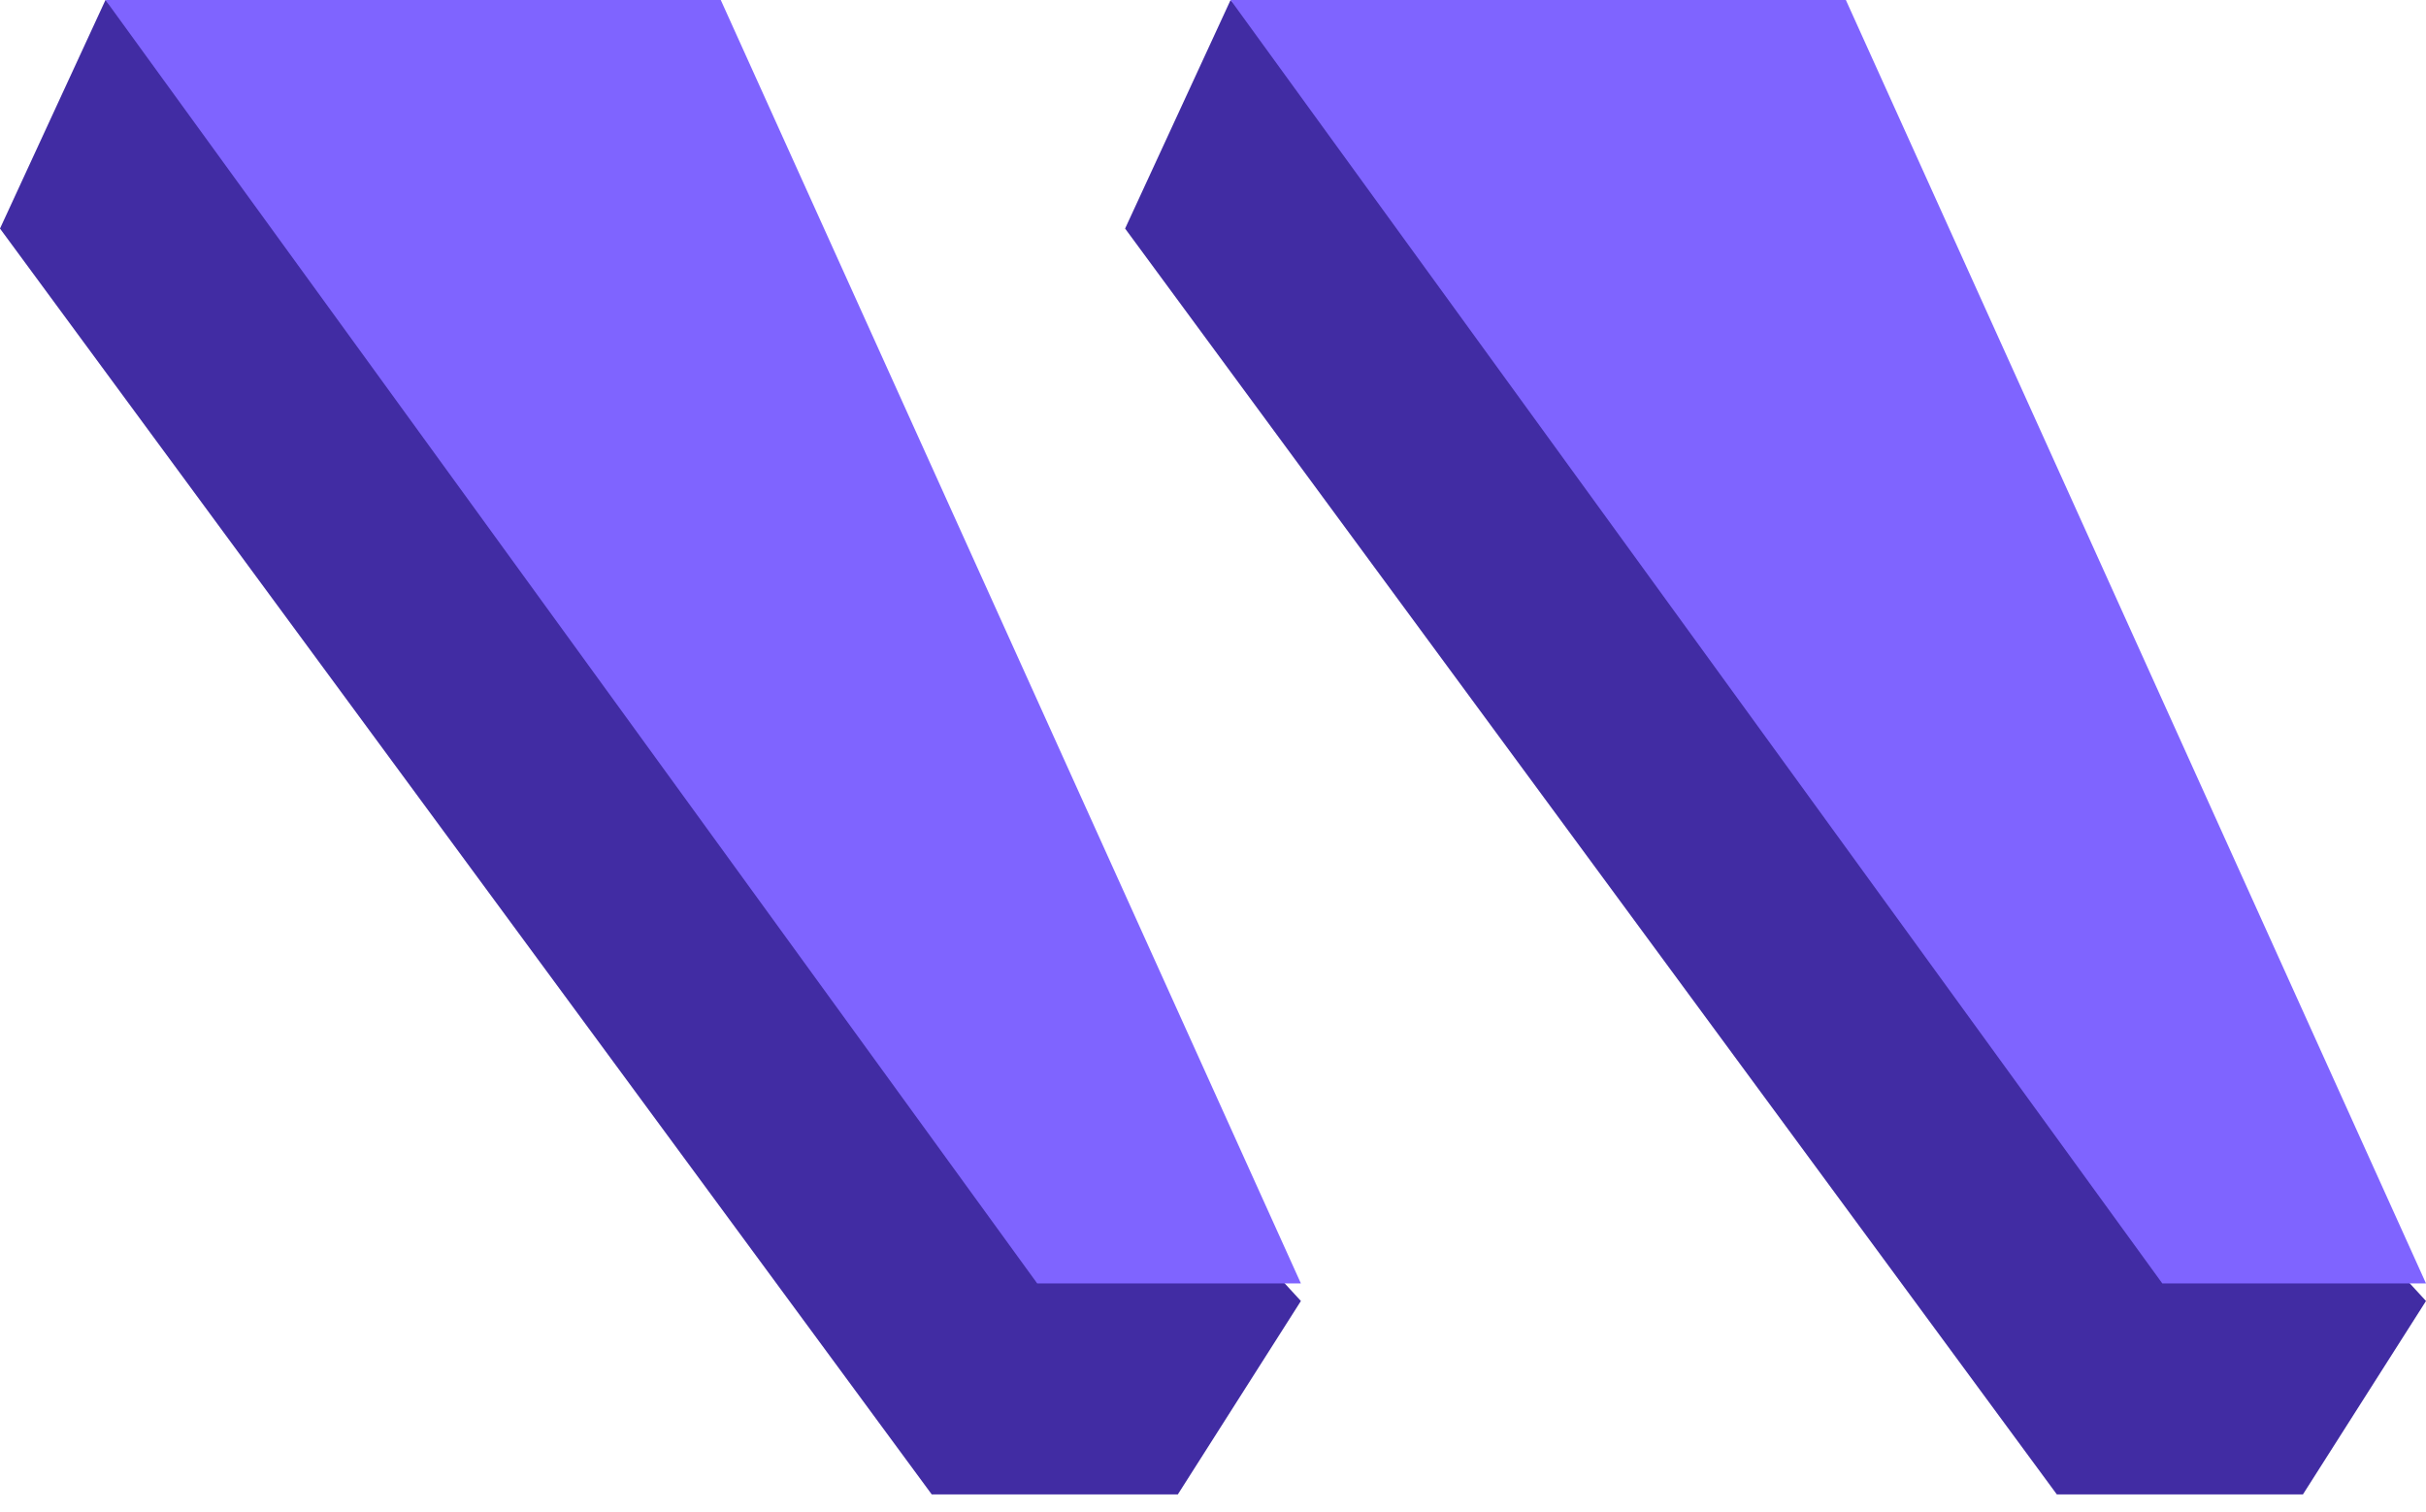
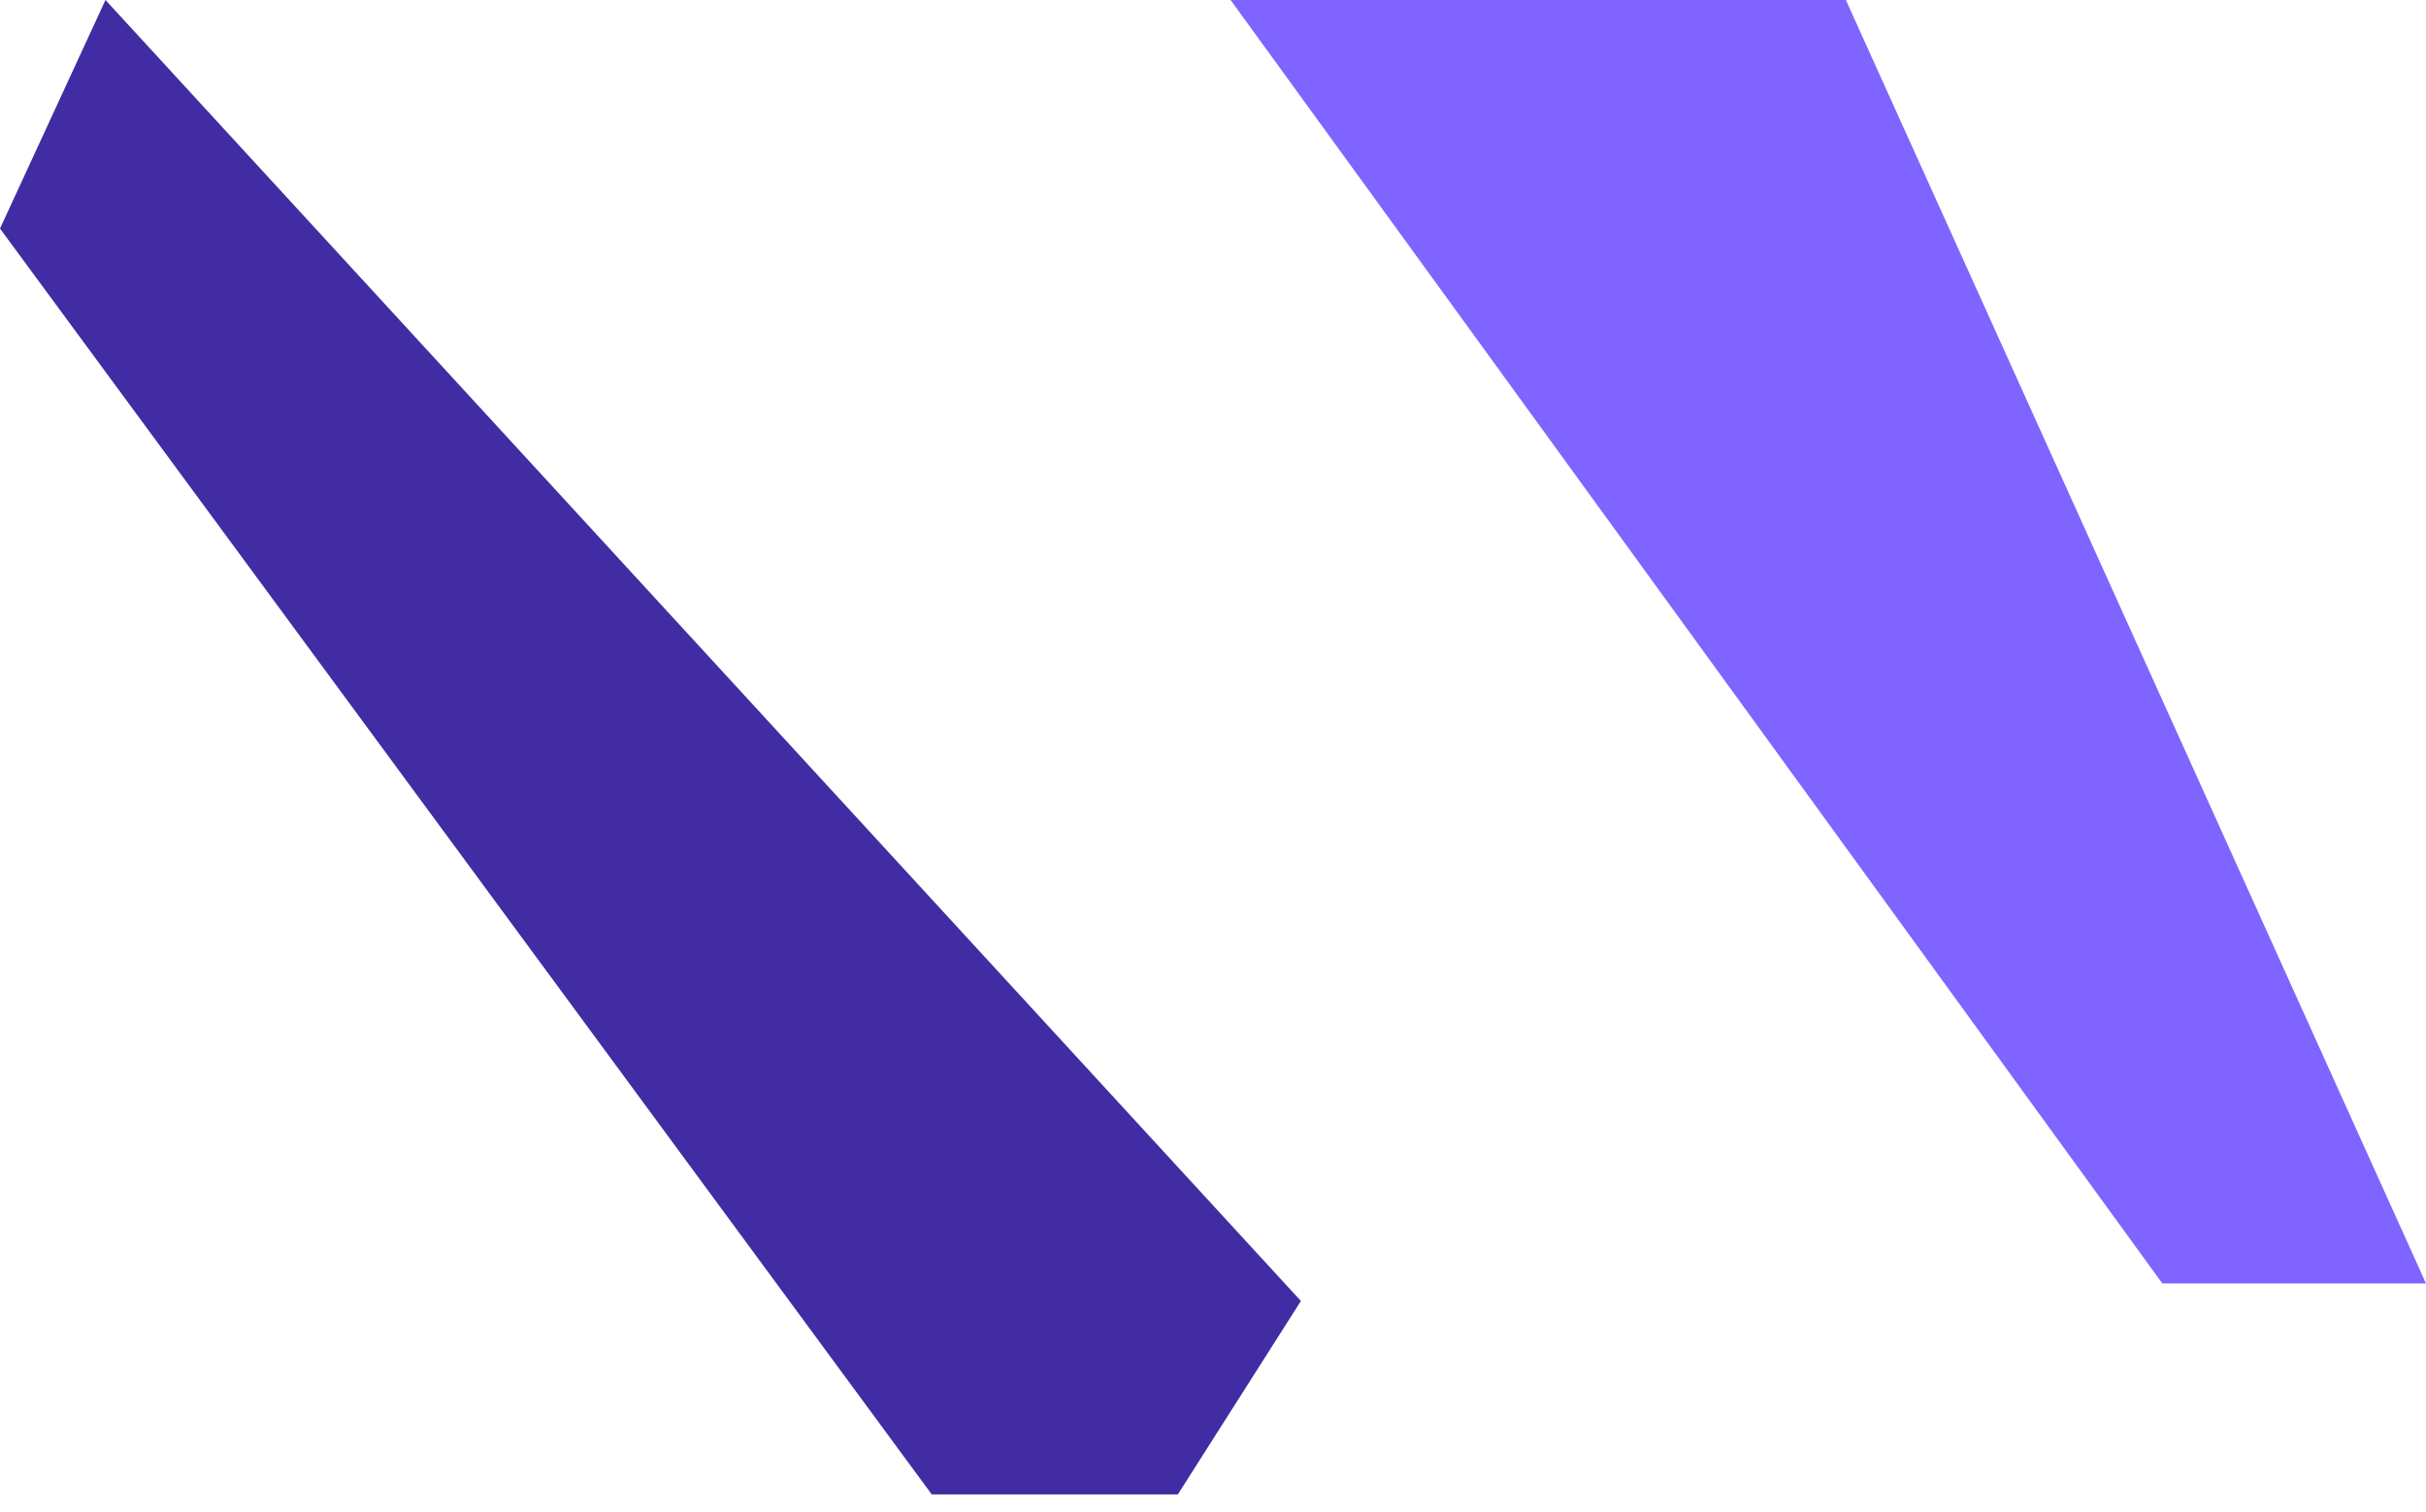
<svg xmlns="http://www.w3.org/2000/svg" width="69" height="43" viewBox="0 0 69 43" fill="none">
  <g clip-path="url(#clip0_1419_684)">
    <path d="M26.5 42.5H33.5L37 37L3 0L0 6.5L26.5 42.5Z" fill="#412CA3" />
-     <path d="M37 36.5L20.5 0H3L29.5 36.5H37Z" fill="#7F64FF" />
-     <path d="M58.5 42.5H65.5L69 37L35 0L32 6.5L58.5 42.5Z" fill="#412CA3" />
    <path d="M69 36.5L52.5 0H35L61.5 36.5H69Z" fill="#7F64FF" />
  </g>
  <defs>
    <clipPath id="clip0_1419_684">
      <rect width="69" height="42.5" fill="white" />
    </clipPath>
  </defs>
</svg>